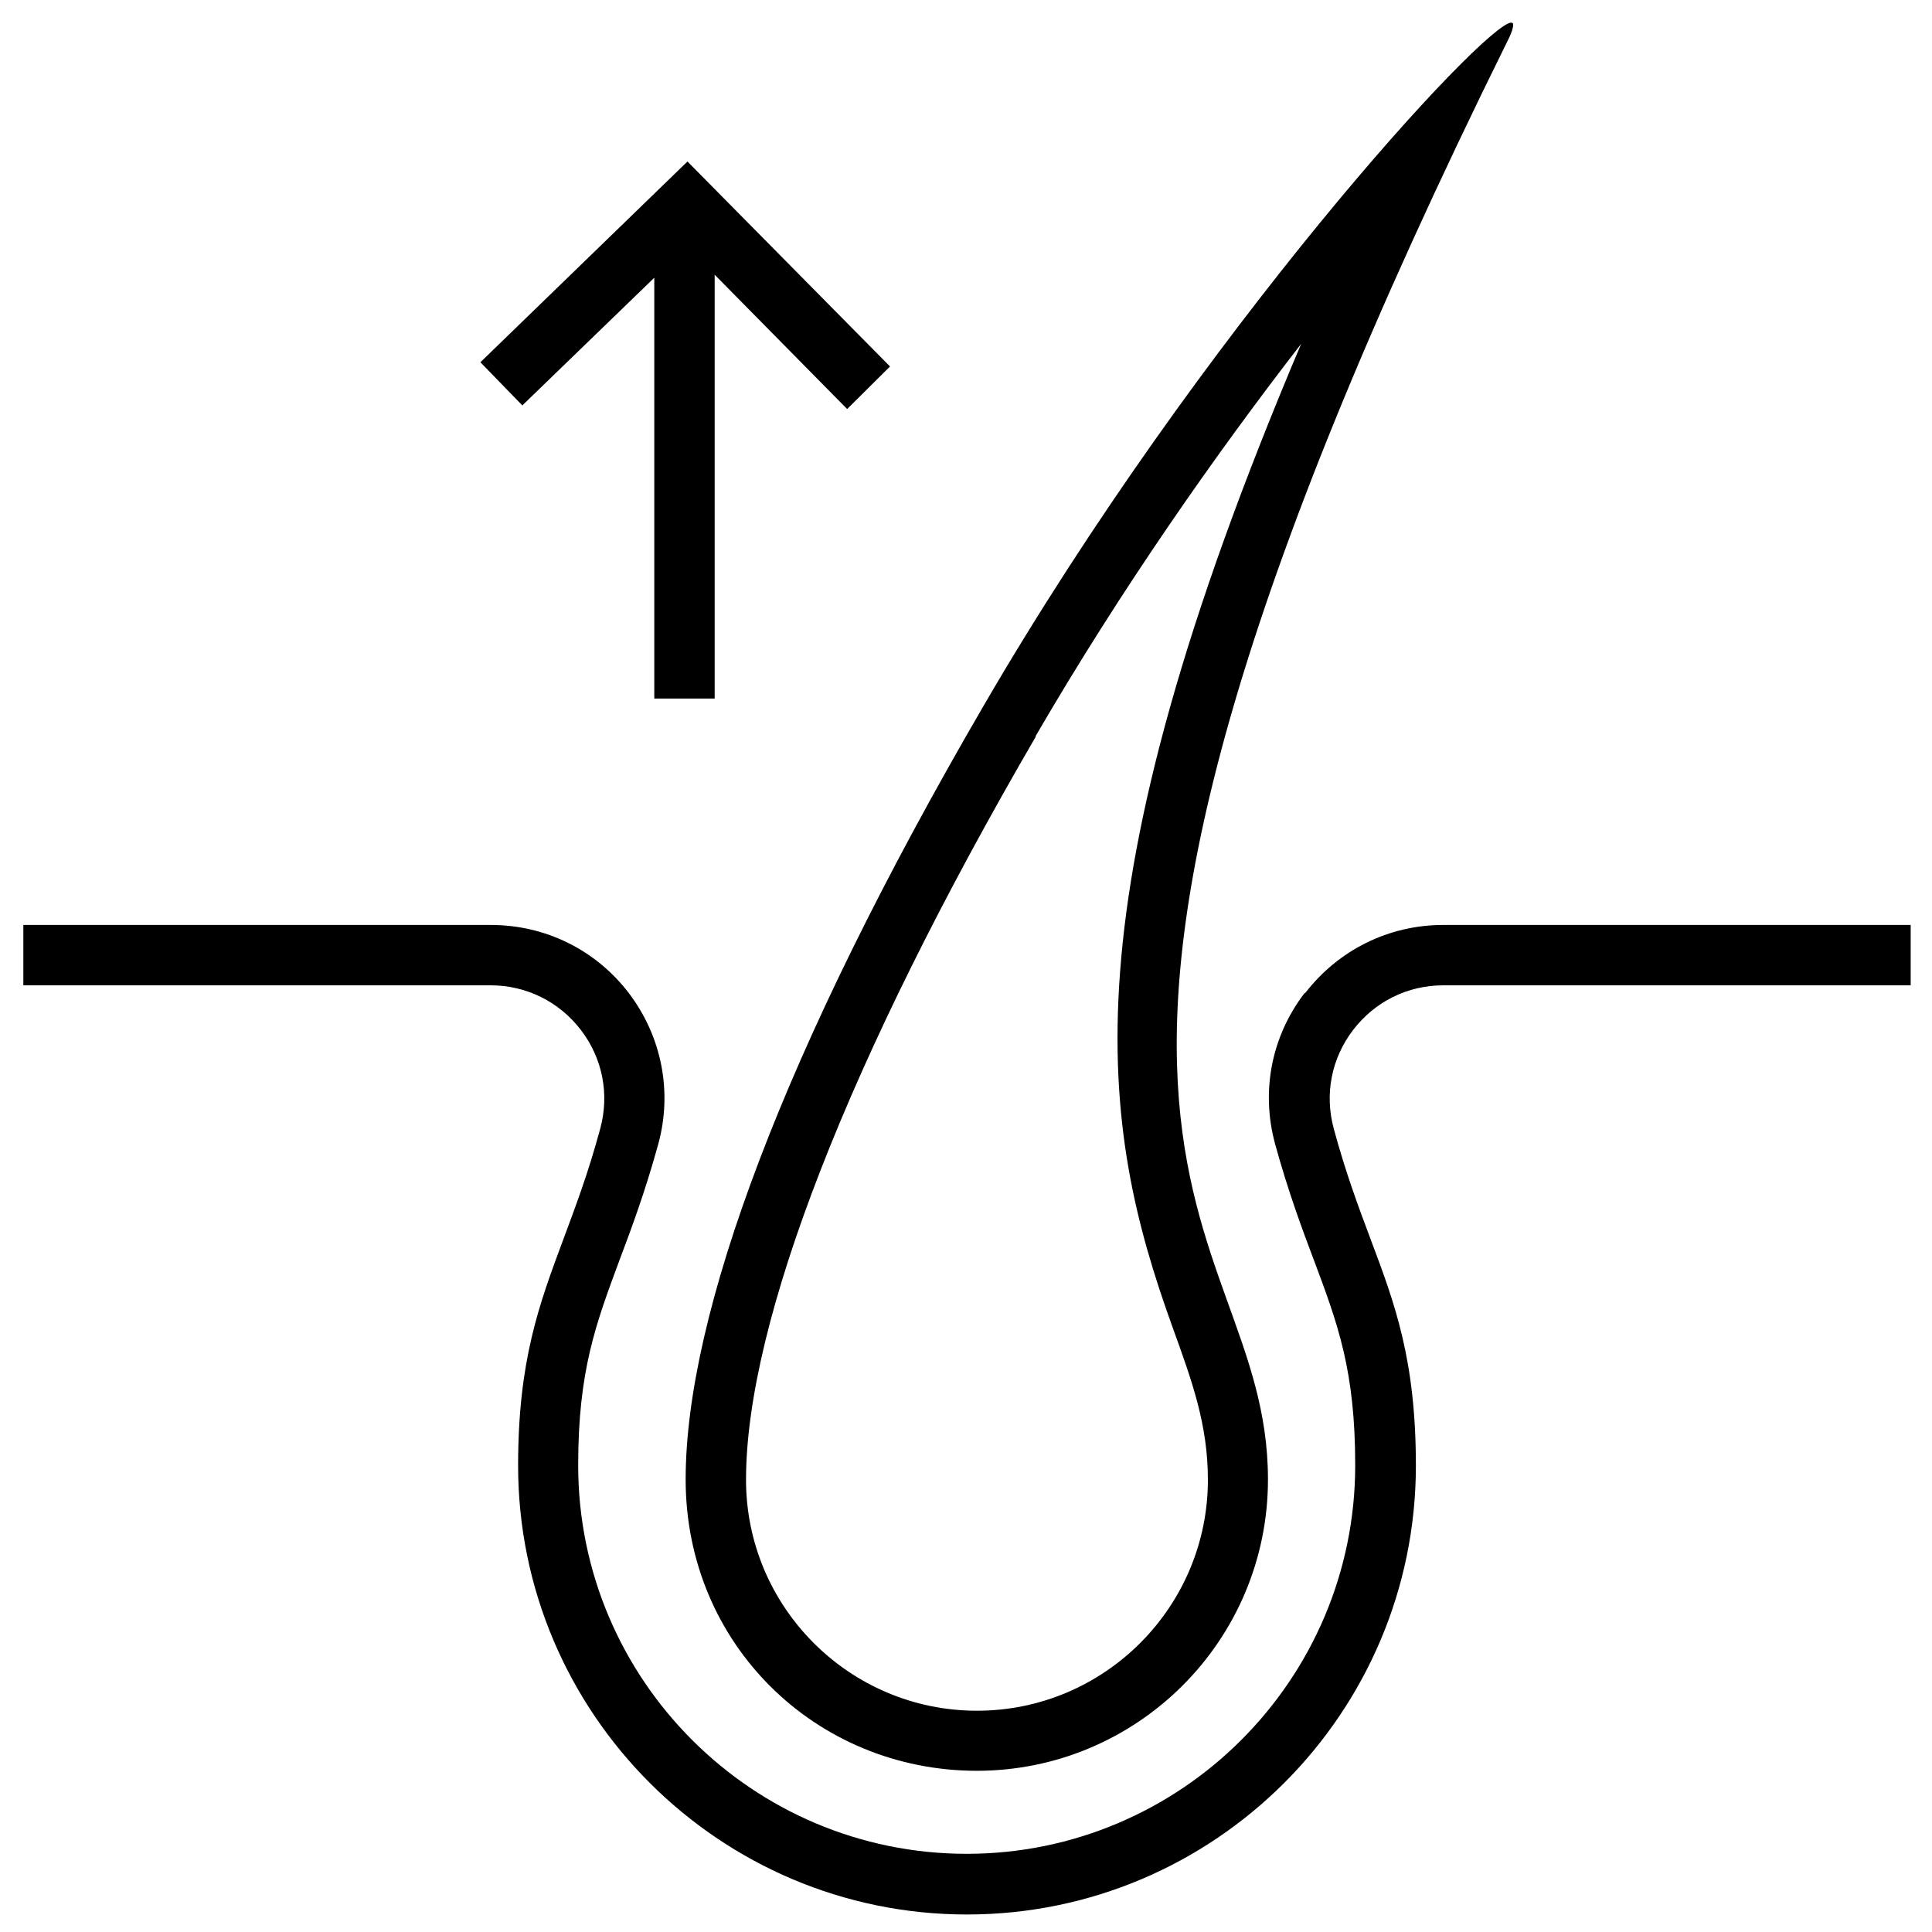
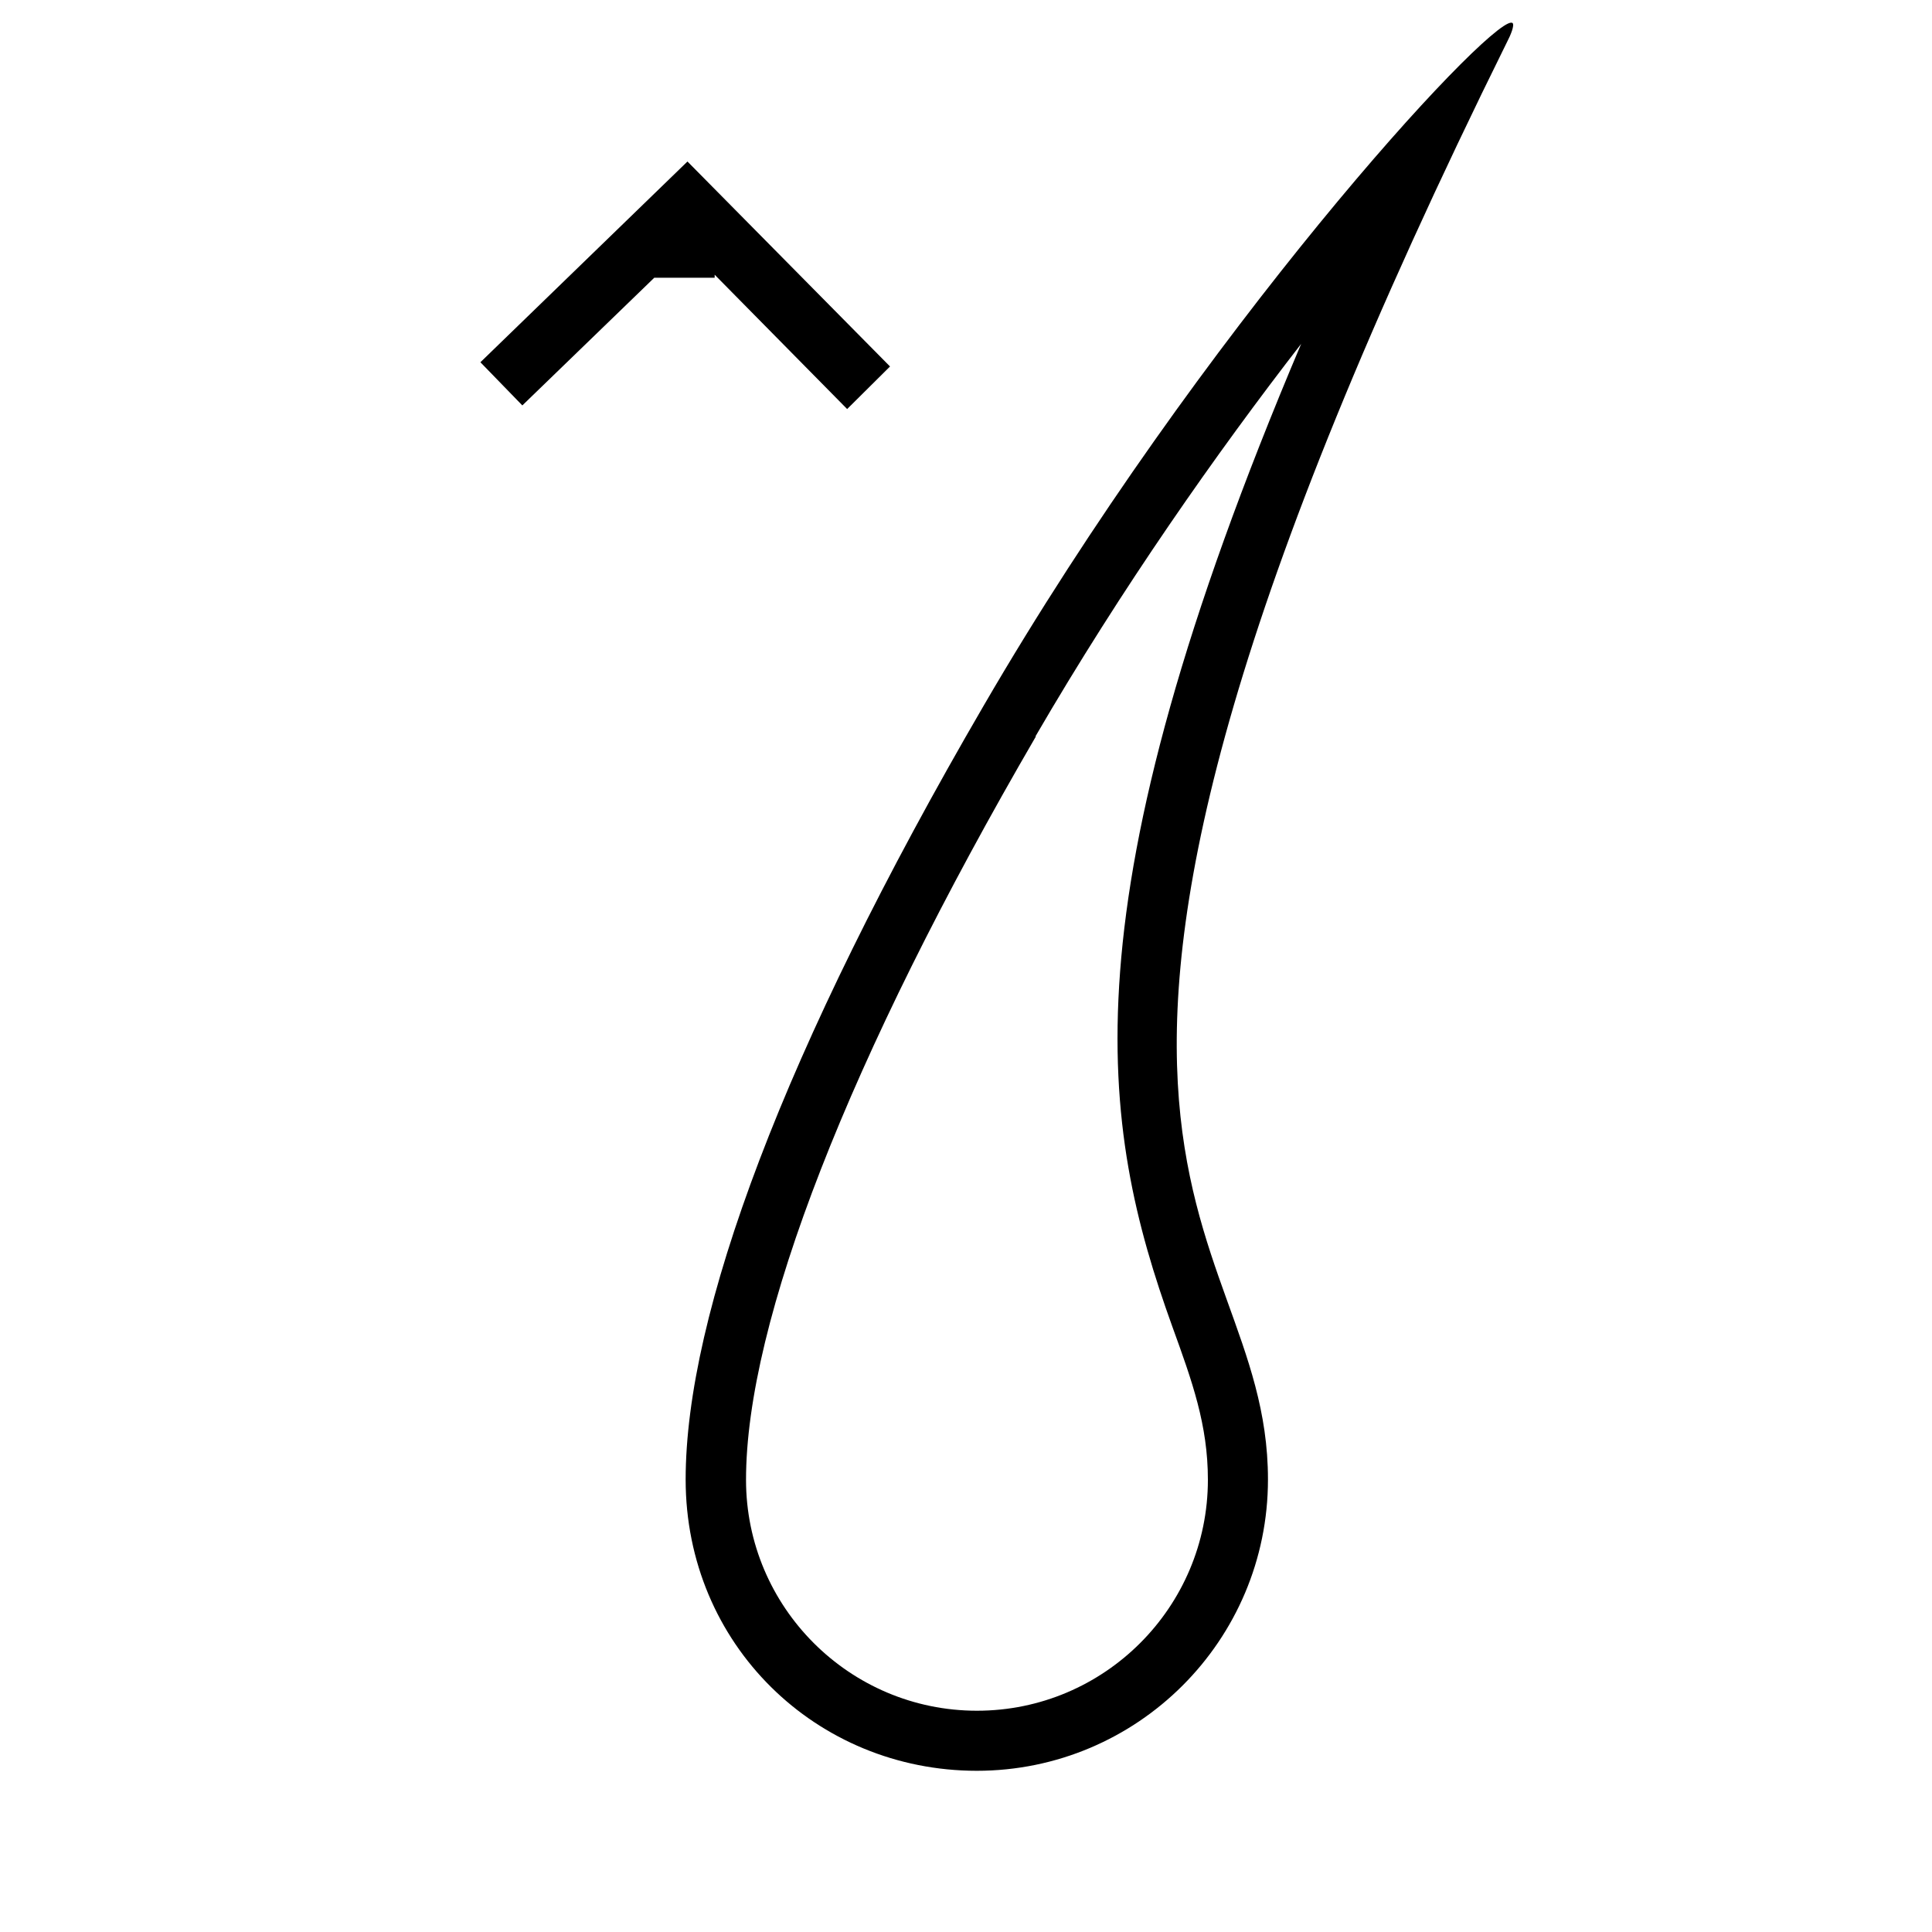
<svg xmlns="http://www.w3.org/2000/svg" width="64" height="64" viewBox="0 0 64 64" fill="none">
-   <path d="M43.213 32.9C42.113 34.34 41.763 36.16 42.243 37.91C42.673 39.47 43.123 40.68 43.523 41.74C44.323 43.87 44.893 45.41 44.893 48.54C44.893 55.64 39.123 61.41 32.023 61.41C24.923 61.41 19.153 55.64 19.153 48.54C19.153 45.41 19.733 43.87 20.523 41.74C20.923 40.68 21.373 39.47 21.803 37.91C22.283 36.17 21.923 34.34 20.833 32.9C19.733 31.46 18.063 30.64 16.253 30.64H0.773V32.64H16.253C17.433 32.64 18.523 33.18 19.243 34.12C19.963 35.06 20.193 36.25 19.883 37.39C19.483 38.87 19.064 39.97 18.663 41.05C17.863 43.2 17.163 45.06 17.163 48.55C17.163 56.75 23.833 63.42 32.033 63.42C40.233 63.42 46.903 56.75 46.903 48.55C46.903 45.06 46.213 43.2 45.403 41.05C45.003 39.98 44.583 38.87 44.183 37.39C43.873 36.25 44.103 35.06 44.823 34.12C45.543 33.18 46.623 32.64 47.813 32.64H63.294V30.64H47.813C46.003 30.64 44.334 31.47 43.233 32.9H43.213Z" fill="black" />
  <path d="M32.353 58.66C37.683 58.66 42.003 54.34 42.003 49.01C42.003 40.02 31.393 38.85 49.933 1.37C50.033 1.18 50.183 0.83 50.103 0.76C50.093 0.76 50.083 0.75 50.063 0.75C49.193 0.75 39.793 10.97 32.583 23.38C25.943 34.79 22.713 43.55 22.713 49.01C22.713 54.47 27.033 58.66 32.363 58.66H32.353ZM34.303 24.39C37.163 19.47 40.313 14.99 43.103 11.39C35.193 30.05 36.443 37.3 38.833 43.94C39.493 45.76 40.013 47.2 40.013 49.02C40.013 53.24 36.583 56.67 32.363 56.67C28.143 56.67 24.713 53.24 24.713 49.02C24.713 43.79 28.123 35.04 34.313 24.4L34.303 24.39Z" fill="black" />
-   <path d="M21.674 9.2V23.14H23.674V9.1L28.063 13.55L29.483 12.14L22.773 5.35L15.914 12L17.303 13.43L21.674 9.2Z" fill="black" />
+   <path d="M21.674 9.2H23.674V9.1L28.063 13.55L29.483 12.14L22.773 5.35L15.914 12L17.303 13.43L21.674 9.2Z" fill="black" />
</svg>